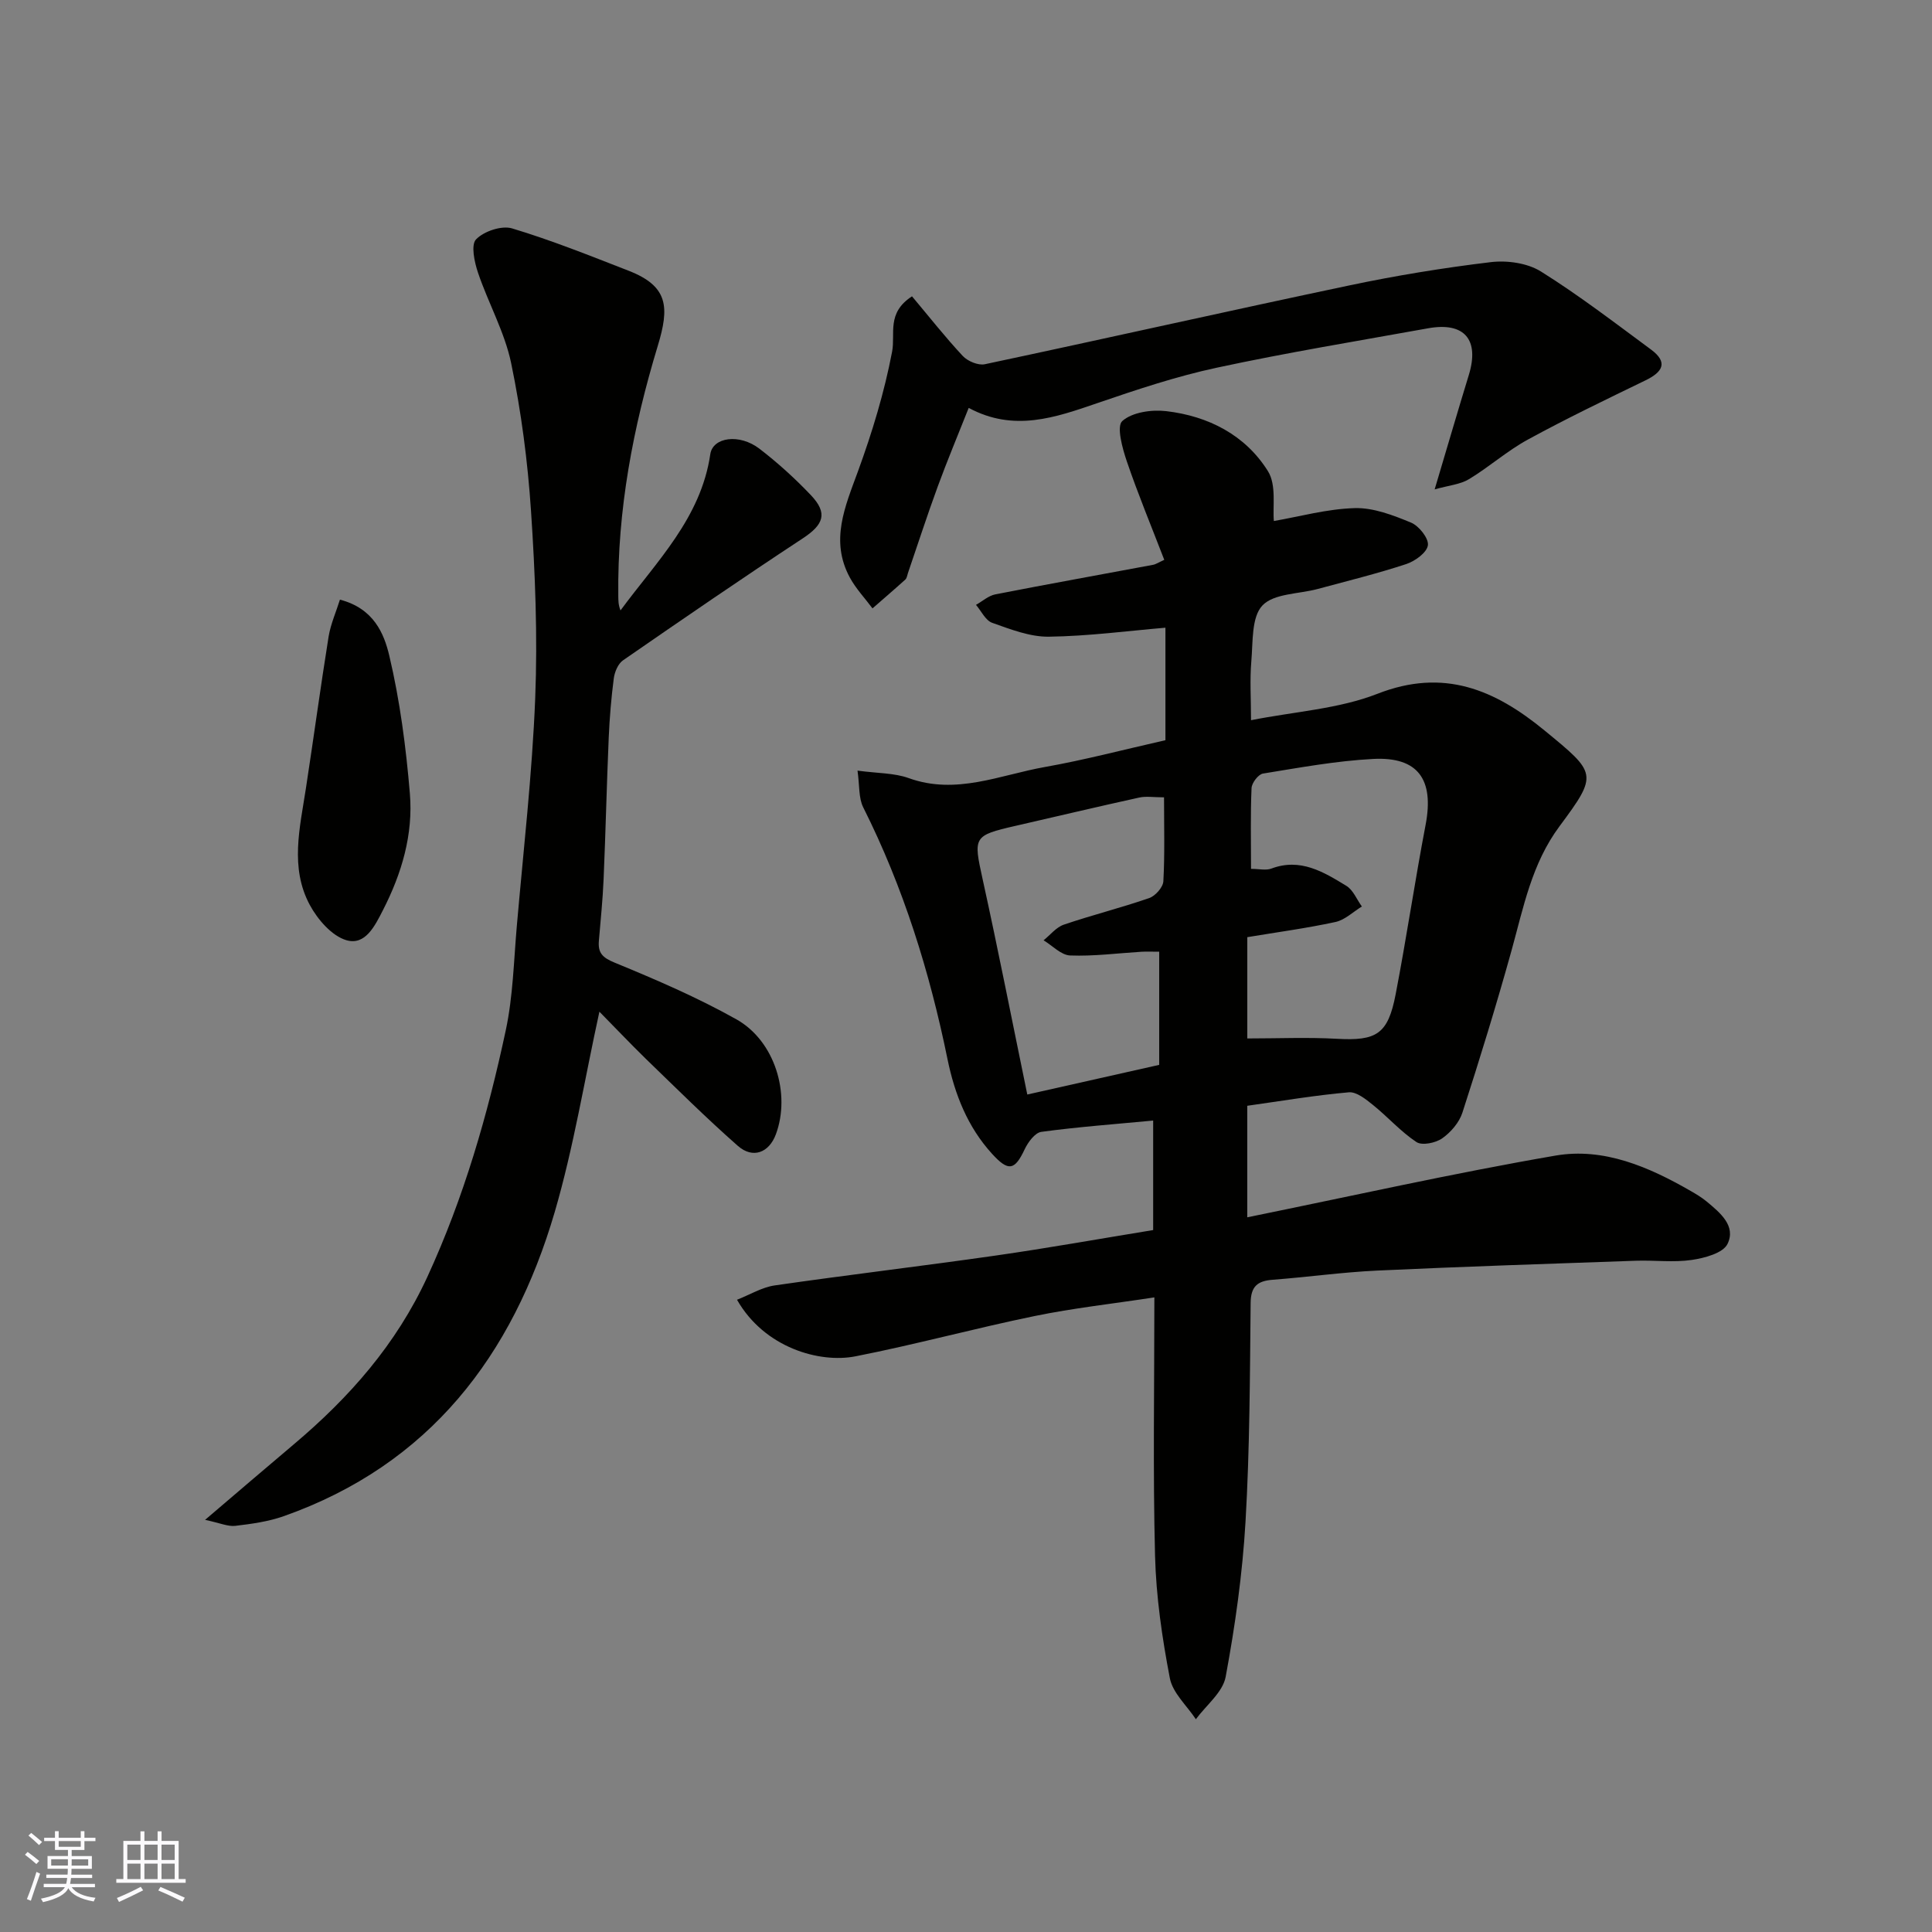
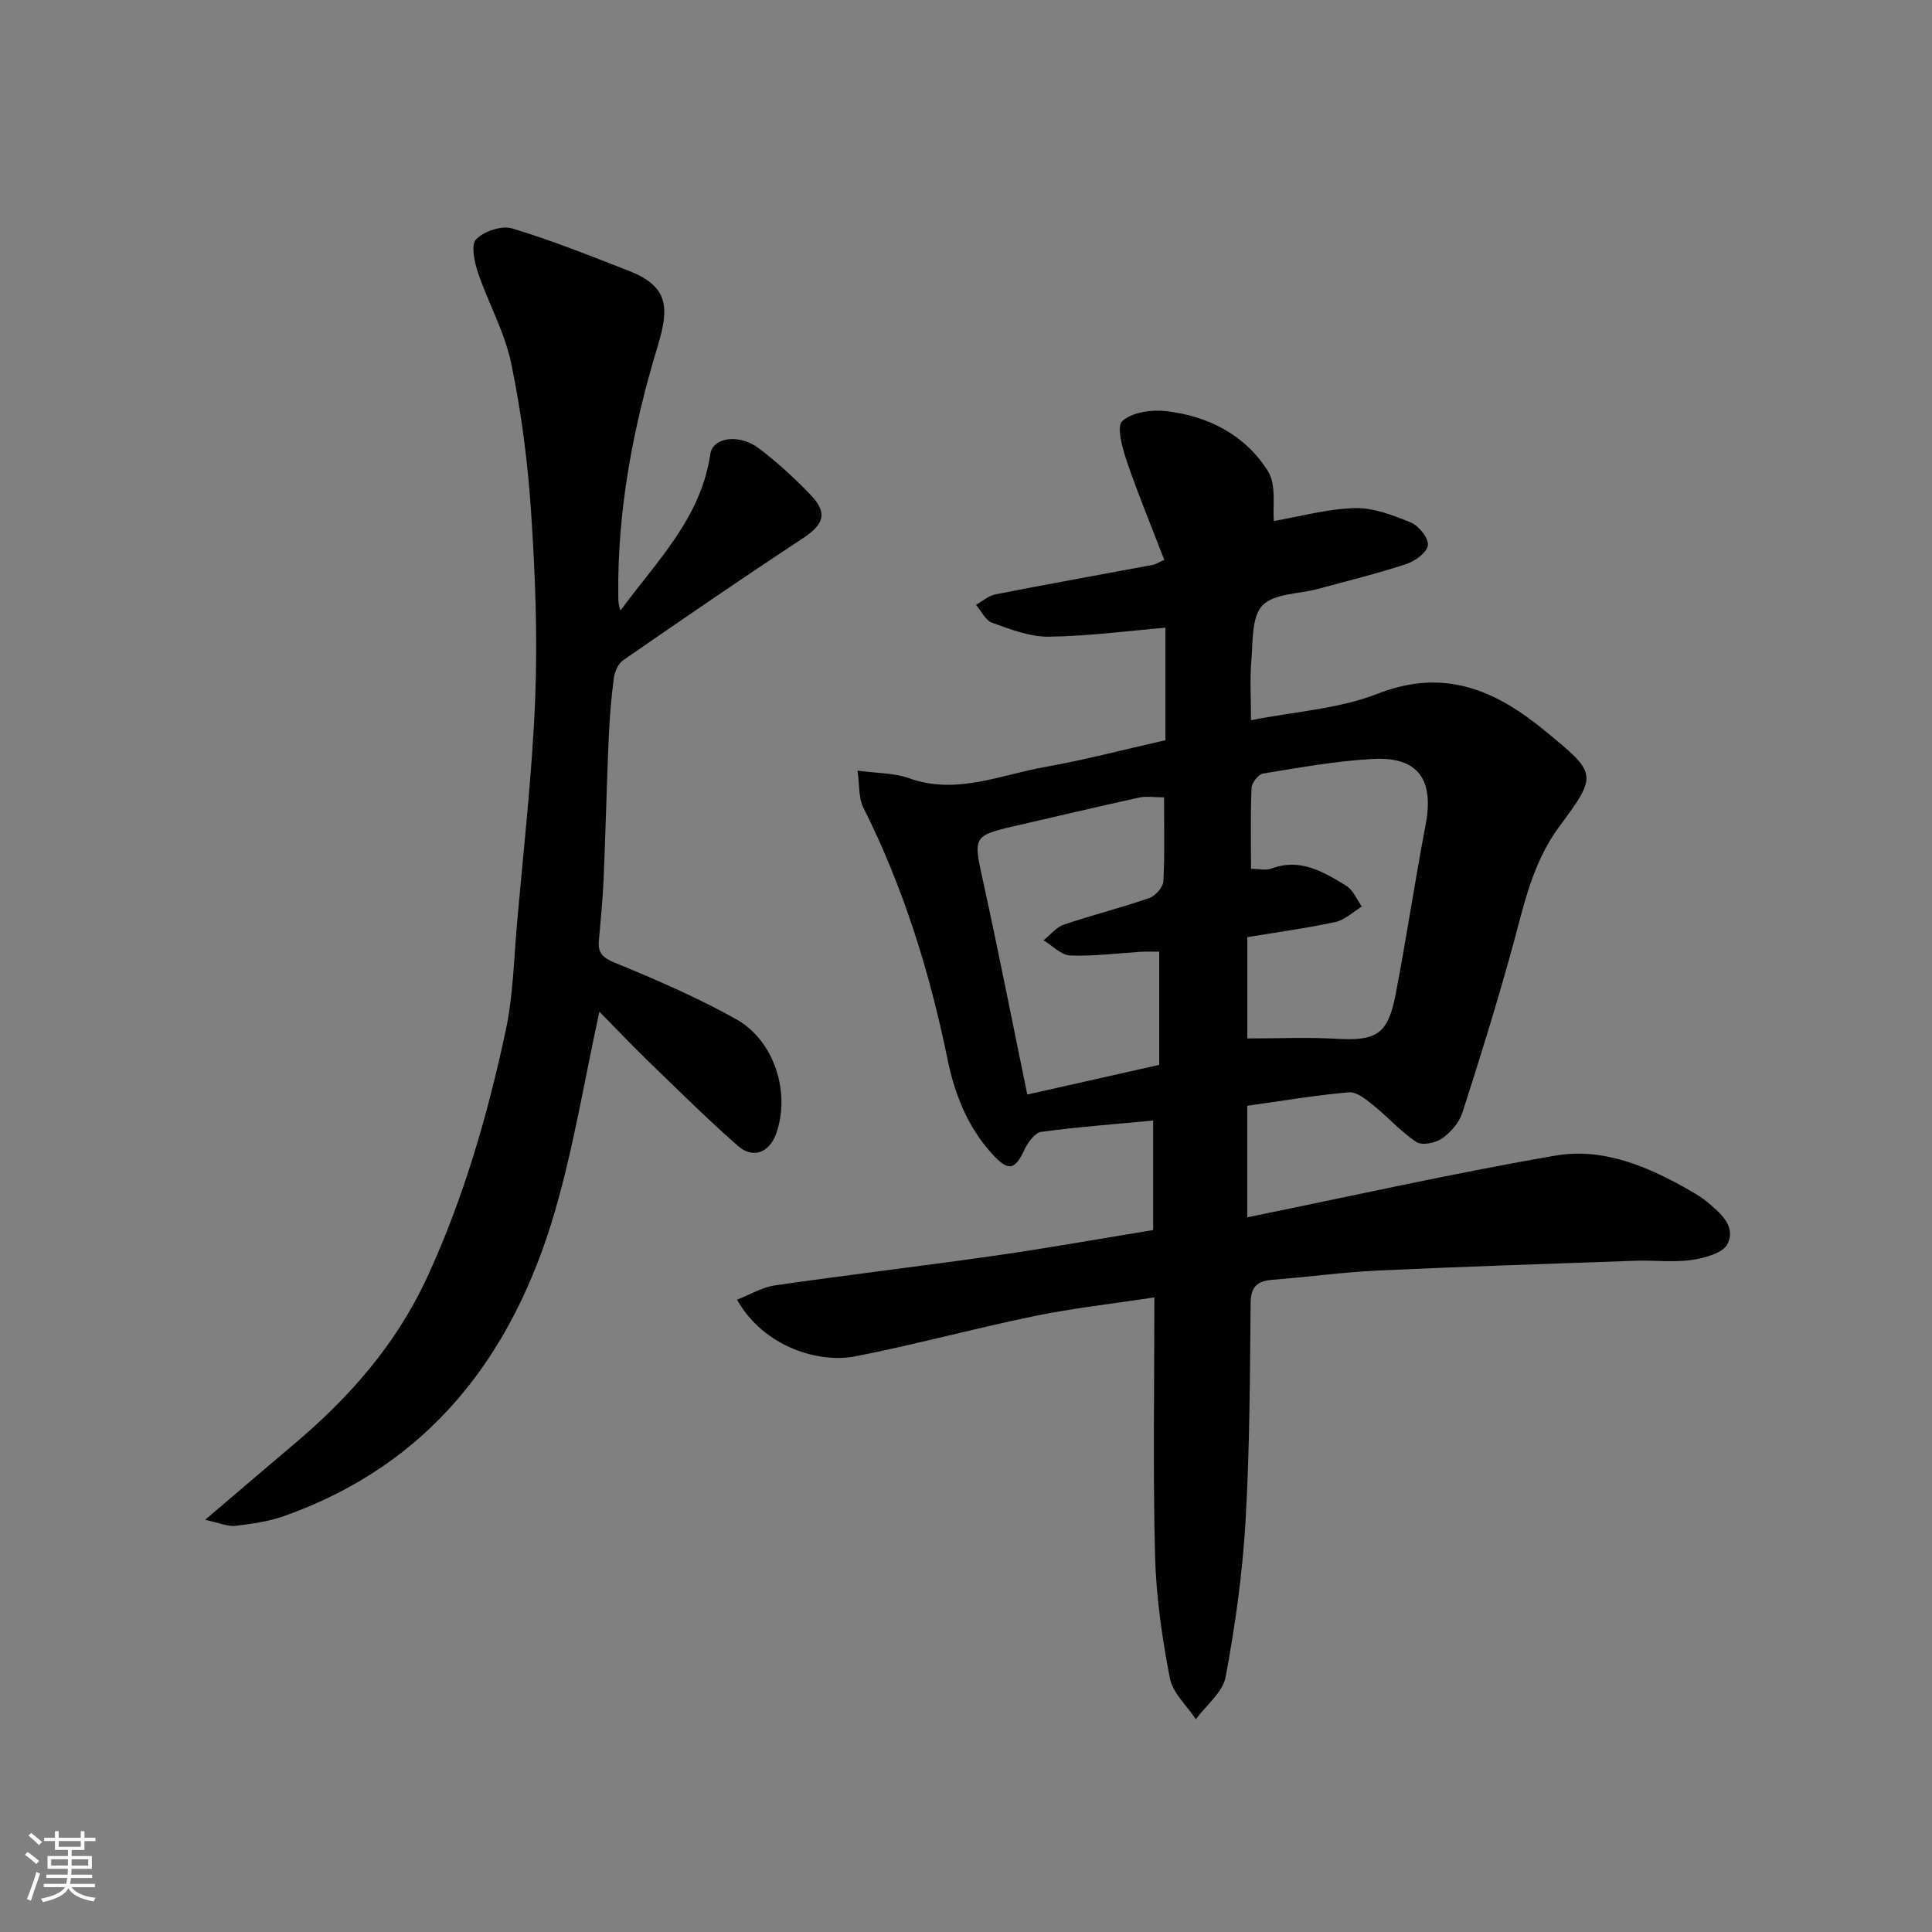
<svg xmlns="http://www.w3.org/2000/svg" enable-background="new 0 0 400 400" viewBox="0 0 400 400">
  <rect x="0" y="0" width="400" height="400" fill="#808080" stroke="none" />
  <g fill="#010100">
    <path d="m239 268.61c-8.7 1.33-16.82 2.22-24.78 3.86-12.43 2.55-24.69 5.91-37.14 8.35-7.37 1.44-18.8-1.74-24.49-11.72 2.7-1.06 5.17-2.59 7.82-2.97 15.22-2.2 30.51-4 45.73-6.18 10.82-1.55 21.58-3.48 32.61-5.28 0-7.42 0-14.84 0-22.67-7.91.75-15.57 1.31-23.16 2.34-1.31.18-2.76 2.15-3.45 3.62-2.05 4.36-3.35 4.65-6.74.93-5.08-5.57-7.74-12.35-9.22-19.56-3.7-18.12-9.14-35.61-17.46-52.18-.97-1.94-.74-4.48-1.18-7.6 4.2.57 7.61.47 10.6 1.55 9.83 3.55 18.91-.66 28.19-2.3 8.14-1.44 16.17-3.56 24.96-5.55 0-7.59 0-15.46 0-23.29-7.71.65-15.92 1.75-24.15 1.86-3.9.05-7.92-1.53-11.71-2.87-1.39-.49-2.26-2.43-3.36-3.72 1.33-.75 2.58-1.89 3.99-2.17 10.87-2.13 21.78-4.08 32.66-6.12.6-.11 1.15-.5 2.33-1.03-2.65-6.89-5.43-13.57-7.76-20.41-.92-2.71-2.16-7.23-.93-8.33 2.05-1.83 6.07-2.4 9.08-2.05 8.72 1.02 16.39 4.93 21.08 12.44 1.79 2.87.94 7.39 1.22 10.31 5.3-.91 11-2.51 16.74-2.67 3.88-.11 7.96 1.47 11.66 3 1.64.68 3.69 3.26 3.49 4.69-.21 1.52-2.67 3.3-4.5 3.9-6.02 1.98-12.19 3.49-18.31 5.15-3.92 1.06-9.08.91-11.45 3.42-2.28 2.4-1.95 7.51-2.29 11.47-.34 3.94-.07 7.93-.07 12.28 9.09-1.8 18.15-2.33 26.18-5.47 13.72-5.37 24.29-.86 34.57 7.58 10.82 8.89 11.17 9.01 3.12 19.85-5.77 7.77-7.46 16.8-9.93 25.71-3.13 11.26-6.57 22.45-10.17 33.57-.66 2.05-2.4 4.08-4.2 5.34-1.36.95-4.16 1.53-5.32.76-3.26-2.16-5.92-5.2-9-7.68-1.47-1.18-3.41-2.76-5-2.62-6.98.61-13.91 1.79-21.03 2.79v23.09c21.41-4.35 42.53-9.11 63.84-12.78 9.97-1.71 19.32 2.34 27.99 7.34 1.13.65 2.27 1.33 3.27 2.16 2.78 2.31 6.16 5.06 4.33 8.8-.93 1.9-4.75 2.92-7.42 3.31-3.77.55-7.69.03-11.54.16-17.87.63-35.74 1.21-53.59 2.04-7.21.34-14.4 1.35-21.6 1.9-3.16.24-4.55 1.36-4.58 4.83-.15 15.1-.18 30.22-1.06 45.28-.63 10.75-2.14 21.51-4.11 32.1-.59 3.2-4.03 5.87-6.17 8.78-1.87-2.83-4.81-5.45-5.39-8.52-1.6-8.34-2.84-16.85-3.06-25.32-.45-17.45-.14-34.93-.14-53.5zm2-103.53c-2.14 0-3.69-.27-5.11.04-8.57 1.88-17.1 3.91-25.66 5.87-8.74 2-8.71 2.28-6.8 10.98 3.25 14.77 6.16 29.62 9.26 44.64 8.81-1.98 17.93-4.03 27.31-6.14 0-3.92 0-7.73 0-11.54 0-3.92 0-7.85 0-11.89-1.69 0-2.69-.05-3.68.01-4.92.3-9.86.96-14.76.77-1.87-.07-3.67-2.04-5.5-3.14 1.39-1.11 2.61-2.7 4.19-3.24 5.84-1.99 11.84-3.48 17.67-5.5 1.28-.44 2.87-2.23 2.94-3.48.31-5.61.14-11.25.14-17.38zm17.24 49.92c6.35 0 12.47-.27 18.55.07 8.18.46 10.57-.92 12.16-9.19 2.25-11.68 3.98-23.45 6.21-35.13 1.78-9.33-1.53-14.11-10.86-13.62-7.64.4-15.24 1.8-22.82 3.03-.96.16-2.31 1.93-2.36 3-.24 5.45-.11 10.92-.11 16.73 1.67 0 3.09.36 4.21-.06 6.01-2.26 10.81.7 15.52 3.57 1.42.86 2.16 2.82 3.22 4.28-1.82 1.11-3.51 2.79-5.47 3.21-6.01 1.3-12.13 2.12-18.25 3.14z" />
    <path d="m124.1 209.46c-3.08 14.05-5.32 28.03-9.26 41.51-8.69 29.66-25.89 52.27-56.1 62.94-3.18 1.12-6.64 1.6-10.02 2-1.53.18-3.17-.59-6.26-1.24 6.93-5.9 12.61-10.79 18.35-15.62 11.54-9.73 21.23-20.71 27.68-34.71 7.55-16.41 12.49-33.54 16.23-51.06 1.5-7.02 1.65-14.34 2.28-21.54 1.37-15.72 3.18-31.44 3.81-47.19.51-12.9-.01-25.88-.87-38.77-.68-10.25-2.03-20.54-4.11-30.59-1.34-6.43-4.73-12.42-6.86-18.72-.75-2.21-1.51-5.78-.4-6.92 1.63-1.68 5.29-2.91 7.46-2.26 8.18 2.46 16.14 5.66 24.11 8.76 8.26 3.22 8.48 7.54 6.04 15.57-5.11 16.84-8.38 34.01-8.17 51.71.01.96 0 1.92.46 3.05 7.44-10.12 16.65-19.09 18.59-32.35.52-3.53 6.03-4.31 10.17-1.13 3.78 2.9 7.36 6.15 10.65 9.61 3.56 3.75 2.66 6.1-1.67 8.95-12.53 8.24-24.9 16.73-37.23 25.26-1.02.71-1.72 2.39-1.9 3.71-.53 4.07-.87 8.18-1.05 12.29-.42 9.76-.64 19.53-1.06 29.29-.18 4.27-.62 8.53-.98 12.8-.21 2.49.76 3.47 3.28 4.5 8.56 3.52 17.13 7.21 25.19 11.73 7.98 4.47 11.27 15.45 8.18 23.8-1.42 3.82-4.77 5.14-7.89 2.39-6.59-5.8-12.82-12-19.13-18.1-3.31-3.24-6.48-6.59-9.52-9.67z" />
-     <path d="m188.82 61.35c3.58 4.26 6.88 8.46 10.51 12.35 1.02 1.09 3.2 2 4.57 1.71 25.15-5.34 50.22-11 75.38-16.3 9.71-2.05 19.54-3.66 29.4-4.84 3.38-.4 7.56.19 10.37 1.95 7.87 4.92 15.27 10.61 22.75 16.13 3.65 2.69 2.43 4.68-1.14 6.41-8.18 3.97-16.39 7.91-24.37 12.27-4.27 2.33-7.98 5.66-12.16 8.18-1.8 1.09-4.15 1.28-7.1 2.11 2.64-8.85 4.8-16.27 7.07-23.67 2.25-7.33-.9-11.04-8.43-9.68-14.59 2.63-29.22 5.03-43.71 8.15-8.4 1.8-16.62 4.55-24.76 7.34-8.72 2.99-17.28 6.03-26.64.99-2.27 5.73-4.46 10.95-6.4 16.25-2.18 5.94-4.13 11.96-6.18 17.95-.16.46-.22 1.05-.54 1.34-2.23 2.02-4.53 3.98-6.8 5.97-1.57-2.11-3.42-4.06-4.67-6.35-4.17-7.66-1.01-14.71 1.67-22.05 2.94-8.05 5.46-16.35 7.06-24.75.72-3.75-1.21-8 4.12-11.46z" />
-     <path d="m70.38 124.15c7.01 1.82 9.14 7.04 10.22 11.61 2.21 9.34 3.46 18.97 4.26 28.55.7 8.44-1.66 16.47-5.55 24.08-1.73 3.39-3.7 7.4-7.59 6.27-3.02-.88-5.96-4.29-7.58-7.3-4.16-7.73-2.05-15.99-.81-24.11 1.61-10.49 3.03-21.01 4.71-31.49.44-2.6 1.55-5.09 2.34-7.61z" />
  </g>
  <path d="m5.17 384 .55-.58c.85.61 1.65 1.24 2.4 1.87l-.59.64c-.83-.73-1.62-1.37-2.36-1.93m1.22 9.53-.82-.34c.71-1.76 1.37-3.64 1.98-5.63.24.13.5.25.76.36-.6 1.67-1.24 3.54-1.92 5.61m-.5-13.5.57-.54c.56.44 1.31 1.06 2.26 1.87l-.64.64c-.68-.66-1.41-1.32-2.19-1.97m3.25.46h2.24v-1.36h.77v1.36h4.57v-1.36h.76v1.36h2.28v.69h-2.28v1.84h-2.64v1.26h4.18v2.64h-4.21c0 .45-.02.86-.05 1.21h4.32v.69h-4.38c-.04.34-.1.75-.19 1.22h5.15v.69h-4.82c.87 1.19 2.51 1.92 4.93 2.19-.17.31-.3.57-.37.76-2.77-.49-4.52-1.41-5.26-2.76-.56 1.26-2.3 2.23-5.24 2.9-.12-.24-.26-.48-.43-.72 2.73-.55 4.38-1.34 4.96-2.38h-4.38v-.69h4.65c.1-.38.17-.79.21-1.22h-4.32v-.69h4.4c.03-.34.05-.75.05-1.21h-4.2v-2.64h4.23v-1.26h-2.69v-1.84h-2.24zm1.46 4.46v1.29h3.45c.01-.4.02-.57.01-.53v-.32-.45h-3.46zm1.55-2.59h4.57v-1.19h-4.57zm6.11 2.59h-3.42v.77c-.01.19-.01.37-.02.53h3.44z" fill="#fbfafc" />
-   <path d="m32.63 379.16h.82v1.98h3.54v7.89h1.45v.78h-14.36v-.78h1.46v-7.89h3.54v-1.98h.82v1.98h2.73zm-3.49 11.48.5.73c-1.61.82-3.28 1.63-5 2.41-.13-.27-.28-.55-.44-.82 1.75-.72 3.4-1.49 4.94-2.32m-2.78-5.55h2.73v-3.18h-2.73zm0 3.95h2.73v-3.2h-2.73zm3.54-3.95h2.73v-3.18h-2.73zm0 3.95h2.73v-3.2h-2.73zm7.89 4.68c-1.84-.92-3.51-1.7-5.02-2.32l.45-.73c1.89.8 3.57 1.55 5.04 2.23zm-1.62-11.81h-2.73v3.18h2.73zm-2.73 7.13h2.73v-3.2h-2.73z" fill="#fbfafc" />
</svg>